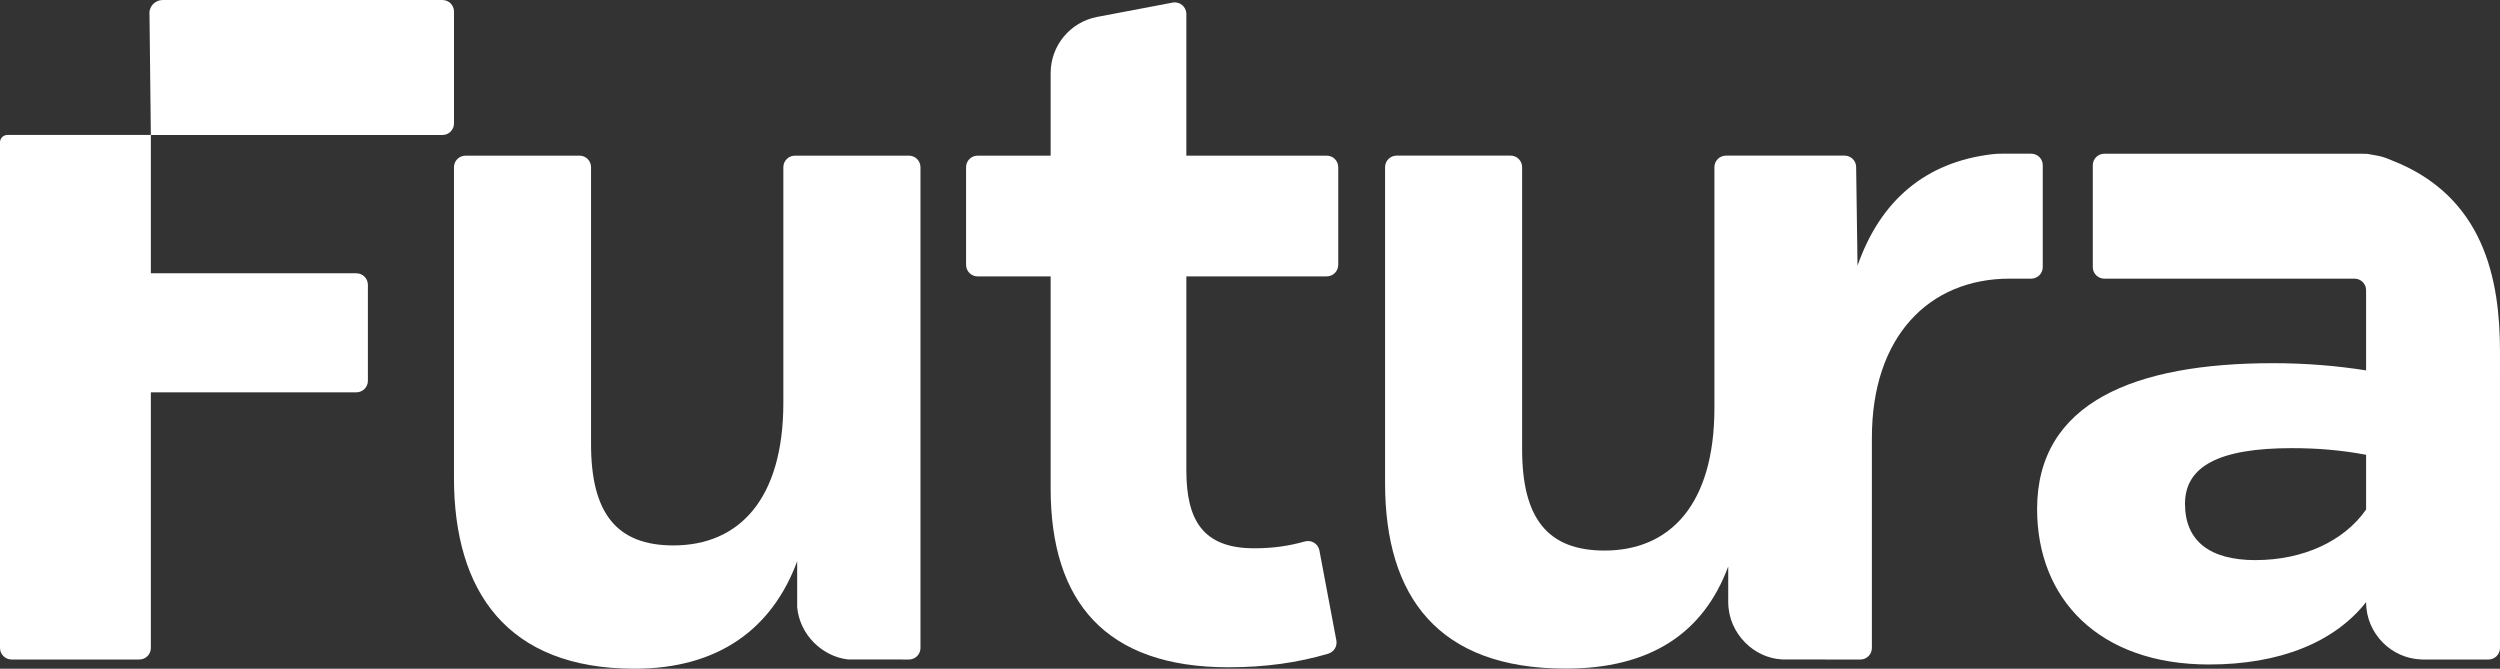
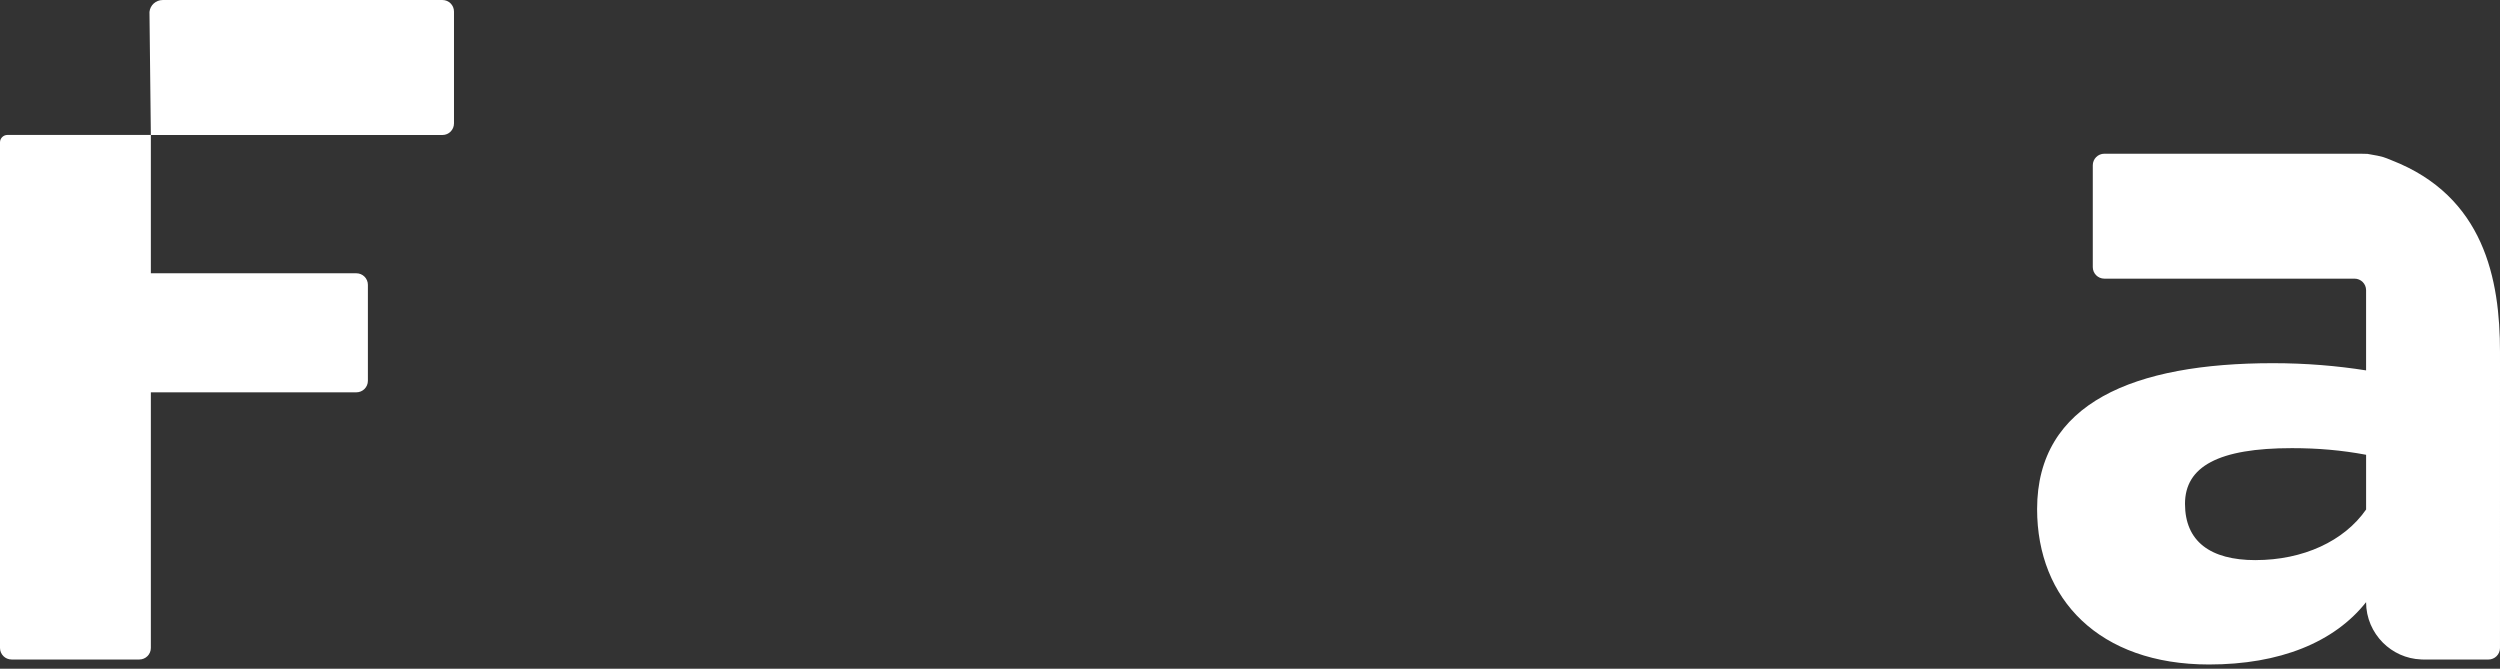
<svg xmlns="http://www.w3.org/2000/svg" id="Layer_2" viewBox="0 0 1446.13 386.82">
  <rect x="0" y="0" width="1446.13" height="386.82" fill="#333333" stroke="none" />
  <defs>
    <style>.cls-1{fill:#fff;}</style>
  </defs>
  <g id="Layer_1-2">
    <g>
      <path class="cls-1" d="M1383.36,92.68s-.02-.02-.05-.02c-4.31-1.67-3.89-1.98-13.84-3.65h-.09c-1.39-.09-5.23-.09-7.5-.09h-144.63c-3.68,0-6.67,2.99-6.67,6.67v58.92c0,3.68,2.99,6.67,6.67,6.67h144.72c3.7,0,6.7,2.99,6.7,6.67v46.4c-16.91-2.66-34.68-4.17-53.9-4.17-80.19,0-136.4,22.85-136.4,84.39,0,52.04,35.84,89.9,99.43,89.9,40.98,0,72.5-12.83,90.87-36.05,0,9.12,3.73,17.42,9.74,23.44,5.71,5.71,13.49,9.36,22.07,9.69,.45,.05,.92,.05,1.37,.05h37.58c3.7,0,6.7-2.99,6.7-6.7V203.6c0-42.02-9.1-90.04-62.76-110.91Zm-78.63,231.32c-26.31,0-40.81-10.94-40.81-32.56s19.48-32.21,61.8-32.21c15.11,0,28.72,1.18,42.96,3.84v31.66c-12.73,18.32-36.45,29.26-63.94,29.26Z" />
-       <path class="cls-1" d="M1031.04,381.47c-8.42-.42-15.87-4.1-21.48-9.71-6.01-6.01-9.86-14.31-9.86-23.44v-20.65c-14.5,39.07-45.58,59.09-94.05,59.09-73.73,0-104.45-41.61-104.45-107.28V96.69c0-3.68,2.99-6.67,6.7-6.67h65.9c3.7,0,6.67,2.99,6.67,6.67v163.21c0,39.96,14.78,58.57,47.65,58.57,37.89,0,63.59-26.6,63.59-82.55V96.69c0-3.68,2.99-6.67,6.7-6.67h68.61c3.65,0,6.63,2.92,6.67,6.58l.8,57.08c13.23-37.72,39.26-59.94,78.07-64.49,1.7-.21,3.44-.28,5.14-.28h17.26c3.7,0,6.67,2.99,6.67,6.67v58.9c0,3.7-2.97,6.7-6.67,6.7h-12.4c-46.9,0-79.76,33.69-79.76,91.93v121.69c0,3.7-2.97,6.7-6.67,6.7l-45.08-.02Z" />
      <path class="cls-1" d="M262.61,6.67V71.39c0,3.7-2.99,6.7-6.67,6.7H87.26v-.02l-.8-71.18c.4-3.91,3.7-6.88,7.64-6.88H255.94c3.68,0,6.67,2.99,6.67,6.67Z" />
      <path class="cls-1" d="M212.81,164.79v55.48c0,3.7-2.99,6.67-6.67,6.67H87.26v147.88c0,3.68-2.99,6.67-6.67,6.67H6.7c-3.7,0-6.7-2.99-6.7-6.7V82.33c0-2.33,1.93-4.27,4.27-4.27H87.26v80.02h118.88c3.68,0,6.67,2.99,6.67,6.7Z" />
-       <path class="cls-1" d="M490.56,381.47c-7.64-.87-14.52-4.55-19.69-9.71-5.38-5.38-9.05-12.61-9.74-20.61v-26.48c-14.48,39.07-45.55,62.15-94.08,62.15-73.68,0-104.45-44.68-104.45-110.37V96.74c0-3.7,2.99-6.7,6.7-6.7h65.92c3.68,0,6.67,2.99,6.67,6.7v160.19c0,39.94,14.81,58.57,47.63,58.57,37.89,0,63.61-26.62,63.61-82.55V96.74c0-3.7,2.99-6.7,6.7-6.7h65.95c3.68,0,6.67,2.99,6.67,6.7V374.82c0,3.7-2.99,6.67-6.67,6.67l-35.23-.02Z" />
-       <path class="cls-1" d="M686.25,159.88v112.18c0,28.98,9.67,45.1,39.26,45.1,10.78,0,19.87-1.31,29.23-3.94,3.81-1.07,7.74,1.28,8.47,5.17l9.81,52.07c.64,3.4-1.42,6.7-4.74,7.68-17.81,5.23-36.33,7.85-57.73,7.85-70.88,0-102.8-37.8-102.8-103.39v-122.72h-42.24c-3.69,0-6.68-2.99-6.68-6.68v-56.49c0-3.69,2.99-6.68,6.68-6.68h42.24V42.26c0-15.87,11.29-29.51,26.88-32.47l43.68-8.29c4.12-.78,7.93,2.38,7.93,6.57V90.04h81.19c3.69,0,6.68,2.99,6.68,6.68v56.47c0,3.69-2.99,6.68-6.68,6.68h-81.19Z" />
    </g>
  </g>
</svg>